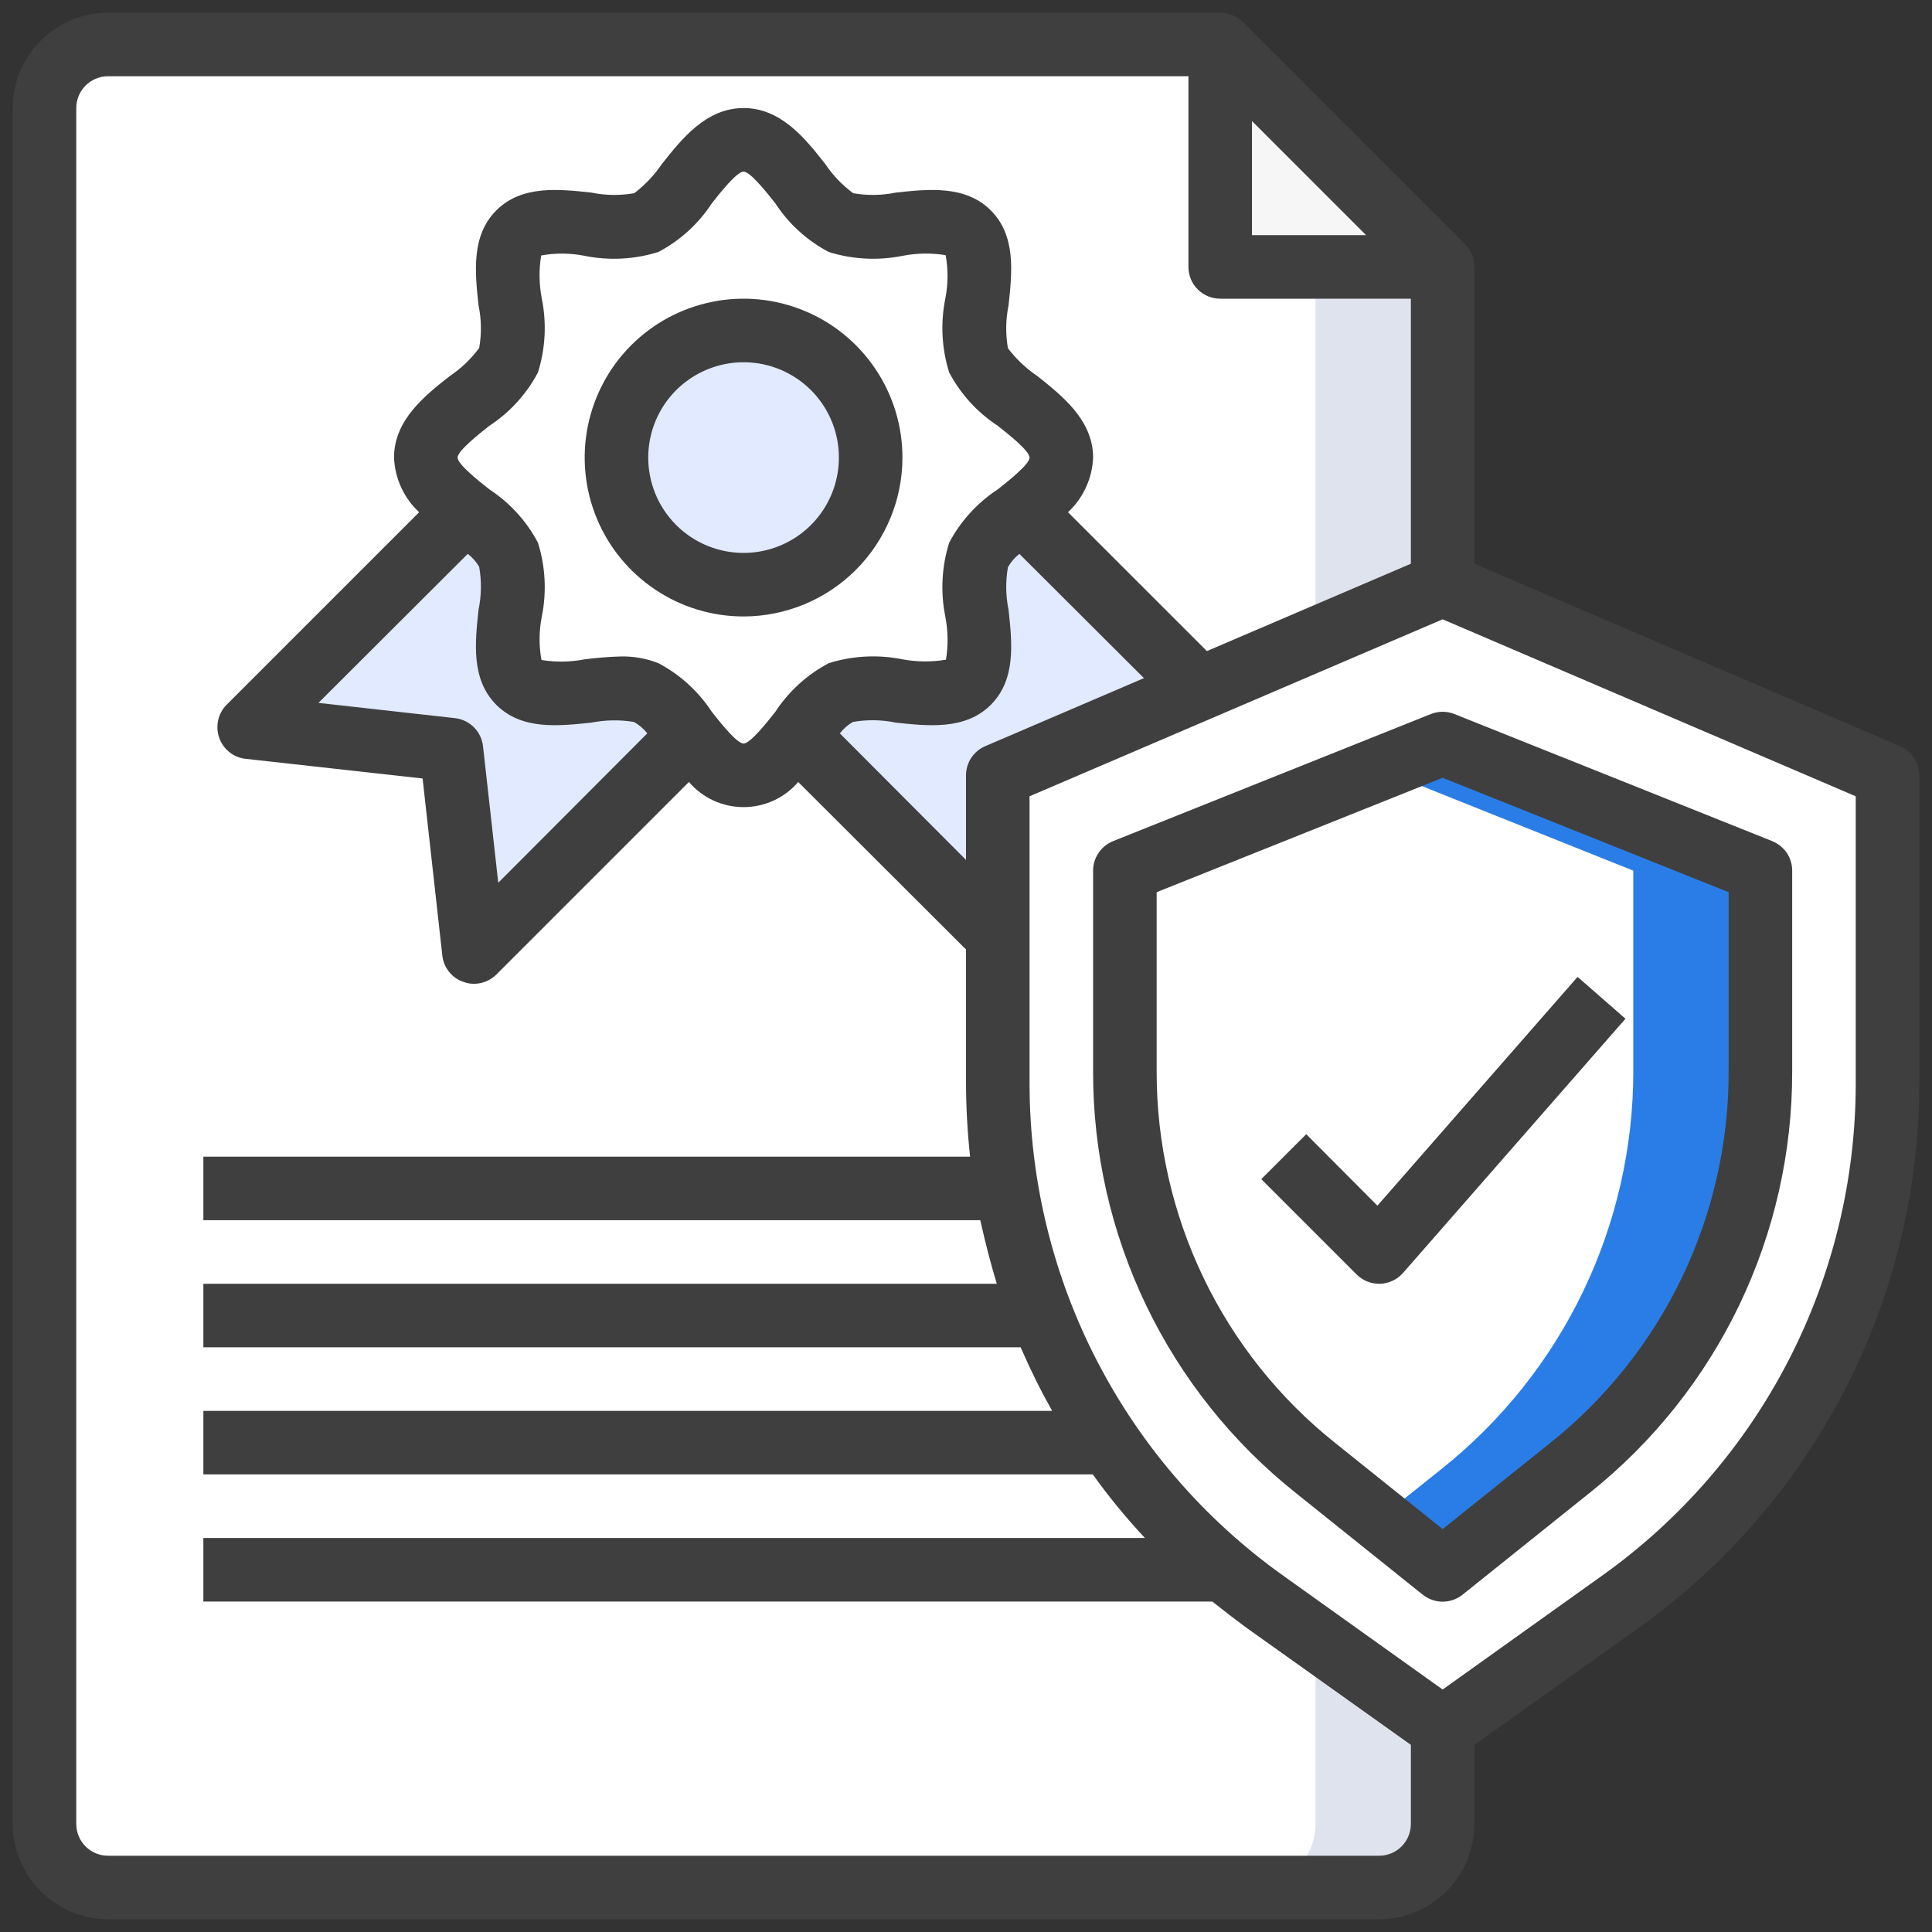
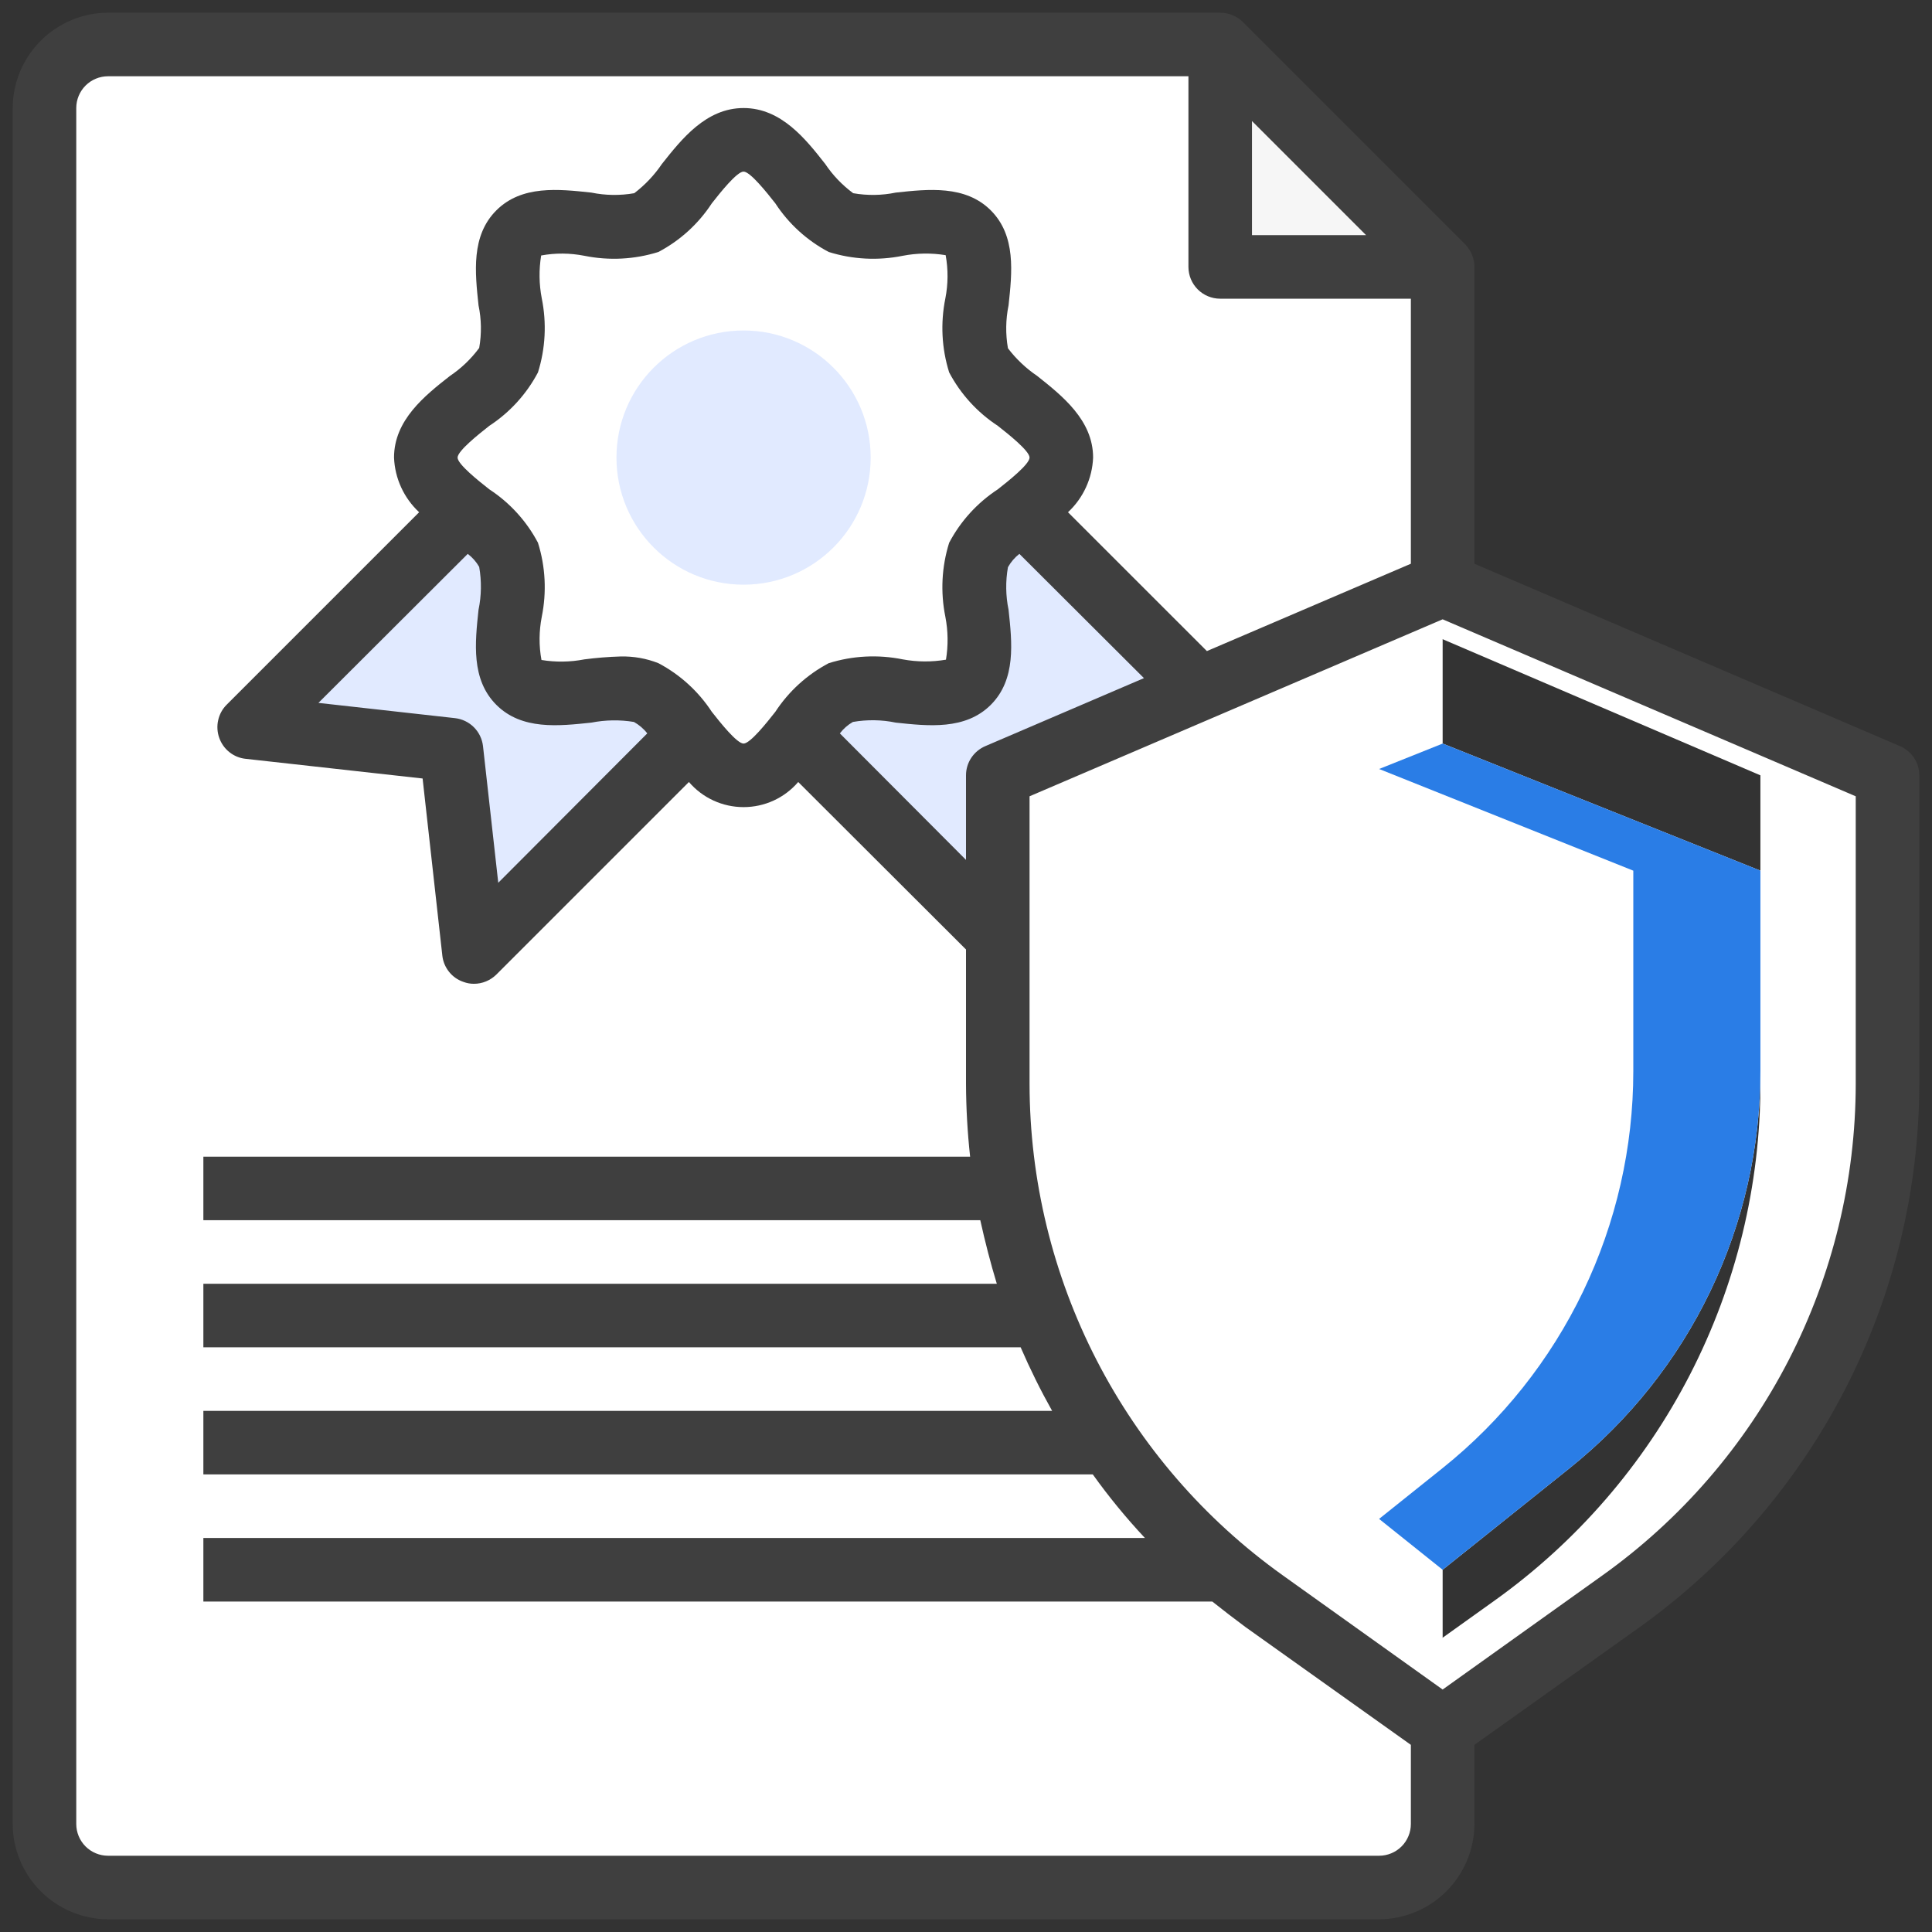
<svg xmlns="http://www.w3.org/2000/svg" width="38" height="38" viewBox="0 0 38 38" fill="none">
  <rect x="0" y="0" width="38" height="38" fill="#333333" stroke="none" />
  <path d="M28.375 5.25V35.875C28.374 36.206 28.242 36.524 28.008 36.758C27.774 36.992 27.456 37.124 27.125 37.125H2.125C1.794 37.124 1.476 36.992 1.242 36.758C1.008 36.524 0.876 36.206 0.875 35.875V2.125C0.876 1.794 1.008 1.476 1.242 1.242C1.476 1.008 1.794 0.876 2.125 0.875H24V5.25H28.375Z" fill="white" />
-   <path d="M28.375 5.25V35.875C28.374 36.206 28.242 36.524 28.008 36.758C27.774 36.992 27.456 37.124 27.125 37.125H24.625C24.956 37.124 25.274 36.992 25.508 36.758C25.742 36.524 25.874 36.206 25.875 35.875V5.25H28.375Z" fill="#DFE3ED" />
  <path d="M20.875 9C20.875 9.406 20.494 9.731 20.094 10.05C19.749 10.269 19.458 10.564 19.244 10.912C18.962 11.6 19.562 12.9 19.044 13.419C18.525 13.938 17.225 13.338 16.538 13.619C16.189 13.833 15.894 14.124 15.675 14.469C15.356 14.869 15.031 15.25 14.625 15.25C14.219 15.25 13.894 14.869 13.575 14.469C13.356 14.124 13.061 13.833 12.713 13.619C12.025 13.338 10.725 13.938 10.206 13.419C9.688 12.9 10.287 11.6 10.006 10.912C9.792 10.564 9.501 10.269 9.156 10.05C8.756 9.731 8.375 9.406 8.375 9C8.375 8.238 9.731 7.75 10.006 7.088C10.287 6.4 9.688 5.1 10.206 4.581C10.725 4.062 12.025 4.662 12.713 4.381C13.375 4.106 13.863 2.75 14.625 2.75C15.387 2.75 15.875 4.106 16.538 4.381C17.225 4.662 18.525 4.062 19.044 4.581C19.562 5.1 18.962 6.4 19.244 7.088C19.519 7.75 20.875 8.238 20.875 9Z" fill="white" />
  <path d="M14.625 11.5C16.006 11.5 17.125 10.381 17.125 9C17.125 7.619 16.006 6.5 14.625 6.5C13.244 6.5 12.125 7.619 12.125 9C12.125 10.381 13.244 11.5 14.625 11.5Z" fill="#E1EAFF" />
-   <path d="M37.125 15.25V21.319C37.125 23.308 36.65 25.269 35.739 27.038C34.828 28.807 33.508 30.332 31.887 31.488L28.375 34L24.863 31.488C24.594 31.294 24.331 31.094 24.081 30.875C23.214 30.15 22.45 29.309 21.812 28.375C21.276 27.597 20.833 26.758 20.494 25.875C20.168 25.071 19.935 24.232 19.8 23.375C19.682 22.696 19.623 22.008 19.625 21.319V15.25L20.95 14.681H20.956L23.594 13.55L28.375 11.5L37.125 15.25Z" fill="white" />
  <path d="M37.125 15.25V21.319C37.125 23.308 36.65 25.269 35.739 27.038C34.828 28.807 33.508 30.332 31.887 31.488L28.375 34L27.125 33.106L29.387 31.488C31.008 30.332 32.328 28.807 33.239 27.038C34.15 25.269 34.625 23.308 34.625 21.319V15.25L27.125 12.037L28.375 11.5L37.125 15.25Z" fill="white" />
-   <path d="M34.625 17.125V21.069C34.625 22.568 34.288 24.048 33.639 25.399C32.99 26.75 32.045 27.938 30.875 28.875L28.375 30.875L25.875 28.875C24.705 27.938 23.76 26.75 23.111 25.399C22.462 24.048 22.125 22.568 22.125 21.069V17.125L28.375 14.625L34.625 17.125Z" fill="white" />
+   <path d="M34.625 17.125V21.069C34.625 22.568 34.288 24.048 33.639 25.399C32.99 26.75 32.045 27.938 30.875 28.875L28.375 30.875L25.875 28.875C24.705 27.938 23.76 26.75 23.111 25.399C22.462 24.048 22.125 22.568 22.125 21.069V17.125L28.375 14.625L34.625 17.125" fill="white" />
  <path d="M34.625 17.125V21.069C34.625 22.568 34.288 24.048 33.639 25.399C32.99 26.75 32.045 27.938 30.875 28.875L28.375 30.875L27.125 29.875L28.375 28.875C29.545 27.938 30.49 26.75 31.139 25.399C31.788 24.048 32.125 22.568 32.125 21.069V17.125L27.125 15.125L28.375 14.625L34.625 17.125Z" fill="#2A7DE6" />
  <path d="M28.375 5.25H24V0.875L28.375 5.25Z" fill="#F6F6F6" />
  <path d="M23.592 13.55L20.955 14.681H20.948L19.623 15.25V18.419L15.673 14.469C15.893 14.124 16.188 13.833 16.536 13.619C17.223 13.338 18.523 13.938 19.042 13.419C19.561 12.9 18.961 11.6 19.242 10.912C19.456 10.564 19.747 10.269 20.092 10.05L23.592 13.55ZM13.573 14.469L9.317 18.725L8.88 14.744L4.898 14.306L9.155 10.05C9.5 10.269 9.79 10.564 10.005 10.912C10.286 11.6 9.686 12.9 10.205 13.419C10.723 13.938 12.023 13.338 12.711 13.619C13.059 13.833 13.354 14.124 13.573 14.469Z" fill="#E1EAFF" />
  <path d="M37.369 14.675L29 11.088V5.25C28.999 5.084 28.934 4.925 28.819 4.806L24.444 0.431C24.325 0.316 24.166 0.251 24 0.25H2.125C1.628 0.251 1.152 0.45 0.801 0.801C0.45 1.152 0.251 1.628 0.25 2.125V35.875C0.251 36.372 0.45 36.848 0.801 37.199C1.152 37.55 1.628 37.748 2.125 37.75H27.125C27.622 37.748 28.098 37.55 28.449 37.199C28.8 36.848 28.998 36.372 29 35.875V34.319L32.256 32C33.954 30.783 35.337 29.18 36.292 27.323C37.248 25.465 37.747 23.407 37.75 21.319V15.25C37.75 15.127 37.714 15.007 37.646 14.905C37.578 14.803 37.482 14.723 37.369 14.675ZM24.625 2.381L26.869 4.625H24.625V2.381ZM27.75 35.875C27.75 36.041 27.684 36.2 27.567 36.317C27.45 36.434 27.291 36.5 27.125 36.5H2.125C1.959 36.5 1.8 36.434 1.683 36.317C1.566 36.2 1.5 36.041 1.5 35.875V2.125C1.5 1.959 1.566 1.8 1.683 1.683C1.8 1.566 1.959 1.5 2.125 1.5H23.375V5.25C23.375 5.416 23.441 5.575 23.558 5.692C23.675 5.809 23.834 5.875 24 5.875H27.75V11.088L23.738 12.806L21.006 10.075C21.306 9.796 21.484 9.409 21.5 9C21.5 8.262 20.887 7.781 20.4 7.394C20.18 7.245 19.986 7.061 19.825 6.85C19.776 6.57 19.78 6.284 19.837 6.006C19.906 5.362 19.988 4.638 19.488 4.138C18.988 3.638 18.256 3.719 17.619 3.788C17.343 3.845 17.059 3.849 16.781 3.8C16.566 3.641 16.38 3.447 16.231 3.225C15.844 2.731 15.363 2.125 14.625 2.125C13.887 2.125 13.406 2.737 13.019 3.225C12.87 3.445 12.686 3.639 12.475 3.8C12.195 3.849 11.909 3.845 11.631 3.788C10.988 3.719 10.262 3.638 9.762 4.138C9.262 4.638 9.344 5.362 9.412 6.006C9.47 6.282 9.474 6.566 9.425 6.844C9.266 7.059 9.072 7.245 8.85 7.394C8.356 7.781 7.75 8.262 7.75 9C7.766 9.409 7.944 9.796 8.244 10.075L4.456 13.863C4.373 13.946 4.316 14.052 4.291 14.167C4.265 14.282 4.273 14.402 4.312 14.512C4.351 14.623 4.42 14.721 4.512 14.794C4.604 14.867 4.714 14.913 4.831 14.925L8.312 15.312L8.7 18.794C8.712 18.91 8.758 19.021 8.831 19.113C8.904 19.205 9.001 19.274 9.113 19.312C9.179 19.337 9.248 19.35 9.319 19.35C9.485 19.351 9.644 19.285 9.762 19.169L13.55 15.381C13.683 15.536 13.848 15.661 14.034 15.746C14.219 15.831 14.421 15.875 14.625 15.875C14.829 15.875 15.031 15.831 15.216 15.746C15.402 15.661 15.567 15.536 15.7 15.381L19 18.675V21.319C19.002 21.797 19.029 22.275 19.081 22.75H4V24H19.281C19.375 24.425 19.481 24.837 19.606 25.25H4V26.5H20.075C20.26 26.927 20.466 27.344 20.694 27.75H4V29H21.494C21.808 29.439 22.15 29.856 22.519 30.25H4V31.5H23.844C24.056 31.669 24.275 31.837 24.494 32L27.75 34.319V35.875ZM9.762 13.863C10.262 14.363 10.988 14.281 11.631 14.213C11.908 14.159 12.191 14.154 12.469 14.2C12.57 14.257 12.66 14.333 12.731 14.425L9.8 17.363L9.5 14.675C9.484 14.535 9.421 14.404 9.321 14.304C9.221 14.204 9.09 14.141 8.95 14.125L6.263 13.825L9.2 10.894C9.291 10.963 9.368 11.05 9.425 11.15C9.474 11.43 9.47 11.716 9.412 11.994C9.344 12.637 9.262 13.363 9.762 13.863ZM12.206 12.912C11.968 12.919 11.73 12.938 11.494 12.969C11.215 13.023 10.93 13.027 10.65 12.981C10.598 12.7 10.601 12.412 10.656 12.131C10.754 11.647 10.729 11.146 10.581 10.675C10.357 10.25 10.027 9.888 9.625 9.625C9.419 9.463 9 9.131 9 9C9 8.869 9.419 8.537 9.625 8.375C10.027 8.112 10.357 7.75 10.581 7.325C10.729 6.854 10.754 6.353 10.656 5.869C10.602 5.59 10.598 5.305 10.644 5.025C10.925 4.973 11.213 4.976 11.494 5.031C11.978 5.129 12.479 5.104 12.95 4.956C13.375 4.732 13.737 4.403 14 4C14.162 3.794 14.494 3.375 14.625 3.375C14.756 3.375 15.088 3.794 15.25 4C15.513 4.403 15.875 4.732 16.3 4.956C16.771 5.104 17.272 5.129 17.756 5.031C18.035 4.977 18.32 4.973 18.6 5.019C18.651 5.3 18.649 5.588 18.594 5.869C18.496 6.353 18.521 6.854 18.669 7.325C18.893 7.75 19.223 8.112 19.625 8.375C19.831 8.537 20.25 8.869 20.25 9C20.25 9.131 19.831 9.463 19.625 9.625C19.223 9.888 18.893 10.25 18.669 10.675C18.521 11.146 18.496 11.647 18.594 12.131C18.648 12.41 18.652 12.695 18.606 12.975C18.325 13.023 18.037 13.021 17.756 12.969C17.272 12.871 16.771 12.896 16.3 13.044C15.875 13.268 15.513 13.598 15.25 14C15.088 14.206 14.756 14.625 14.625 14.625C14.494 14.625 14.162 14.206 14 14C13.737 13.598 13.375 13.268 12.95 13.044C12.713 12.95 12.46 12.906 12.206 12.912ZM16.775 14.2C17.055 14.151 17.341 14.155 17.619 14.213C18.256 14.281 18.988 14.363 19.488 13.863C19.988 13.363 19.906 12.637 19.837 11.994C19.78 11.718 19.776 11.434 19.825 11.156C19.882 11.055 19.958 10.965 20.05 10.894L22.5 13.338L19.381 14.675C19.268 14.723 19.172 14.803 19.104 14.905C19.036 15.007 19 15.127 19 15.25V16.913L16.519 14.425C16.588 14.334 16.675 14.257 16.775 14.2ZM36.5 21.319C36.498 23.209 36.046 25.071 35.181 26.752C34.316 28.432 33.063 29.882 31.525 30.981L28.375 33.231L25.225 30.981C23.687 29.882 22.434 28.432 21.569 26.752C20.704 25.071 20.252 23.209 20.25 21.319V15.662L28.375 12.181L36.5 15.662V21.319Z" fill="#3F3F3F" />
-   <path d="M28.143 14.044L21.893 16.544C21.777 16.591 21.678 16.671 21.608 16.774C21.537 16.878 21.5 17 21.5 17.125V21.069C21.496 22.663 21.853 24.237 22.543 25.674C23.234 27.111 24.24 28.373 25.488 29.366L27.984 31.366C28.095 31.454 28.233 31.503 28.375 31.503C28.517 31.503 28.655 31.454 28.766 31.366L31.262 29.366C32.51 28.373 33.516 27.111 34.207 25.674C34.897 24.237 35.254 22.663 35.25 21.069V17.125C35.25 17 35.213 16.878 35.143 16.774C35.072 16.671 34.973 16.591 34.857 16.544L28.607 14.044C28.458 13.985 28.292 13.985 28.143 14.044ZM34 17.548V21.069C34.003 22.475 33.689 23.864 33.079 25.132C32.47 26.399 31.582 27.513 30.481 28.389L28.375 30.075L26.269 28.387C25.168 27.512 24.28 26.399 23.671 25.131C23.062 23.864 22.747 22.475 22.75 21.069V17.548L28.375 15.298L34 17.548Z" fill="#3F3F3F" />
-   <path d="M25.692 22.308L24.808 23.192L26.683 25.067C26.8 25.184 26.959 25.25 27.125 25.25H27.146C27.231 25.247 27.315 25.227 27.393 25.19C27.47 25.154 27.539 25.101 27.596 25.037L31.971 20.037L31.029 19.214L27.092 23.714L25.692 22.308ZM17.75 9C17.75 8.382 17.567 7.778 17.223 7.264C16.88 6.75 16.392 6.349 15.821 6.113C15.25 5.876 14.621 5.814 14.015 5.935C13.409 6.056 12.852 6.353 12.415 6.79C11.978 7.227 11.681 7.784 11.56 8.39C11.44 8.997 11.501 9.625 11.738 10.196C11.974 10.767 12.375 11.255 12.889 11.598C13.403 11.942 14.007 12.125 14.625 12.125C15.454 12.124 16.248 11.794 16.834 11.209C17.419 10.623 17.749 9.829 17.75 9ZM12.75 9C12.75 8.629 12.86 8.267 13.066 7.958C13.272 7.65 13.565 7.41 13.908 7.268C14.25 7.126 14.627 7.089 14.991 7.161C15.354 7.233 15.689 7.412 15.951 7.674C16.213 7.936 16.392 8.27 16.464 8.634C16.536 8.998 16.499 9.375 16.357 9.718C16.215 10.06 15.975 10.353 15.667 10.559C15.358 10.765 14.996 10.875 14.625 10.875C14.128 10.875 13.651 10.678 13.299 10.326C12.947 9.974 12.75 9.497 12.75 9Z" fill="#3F3F3F" />
</svg>